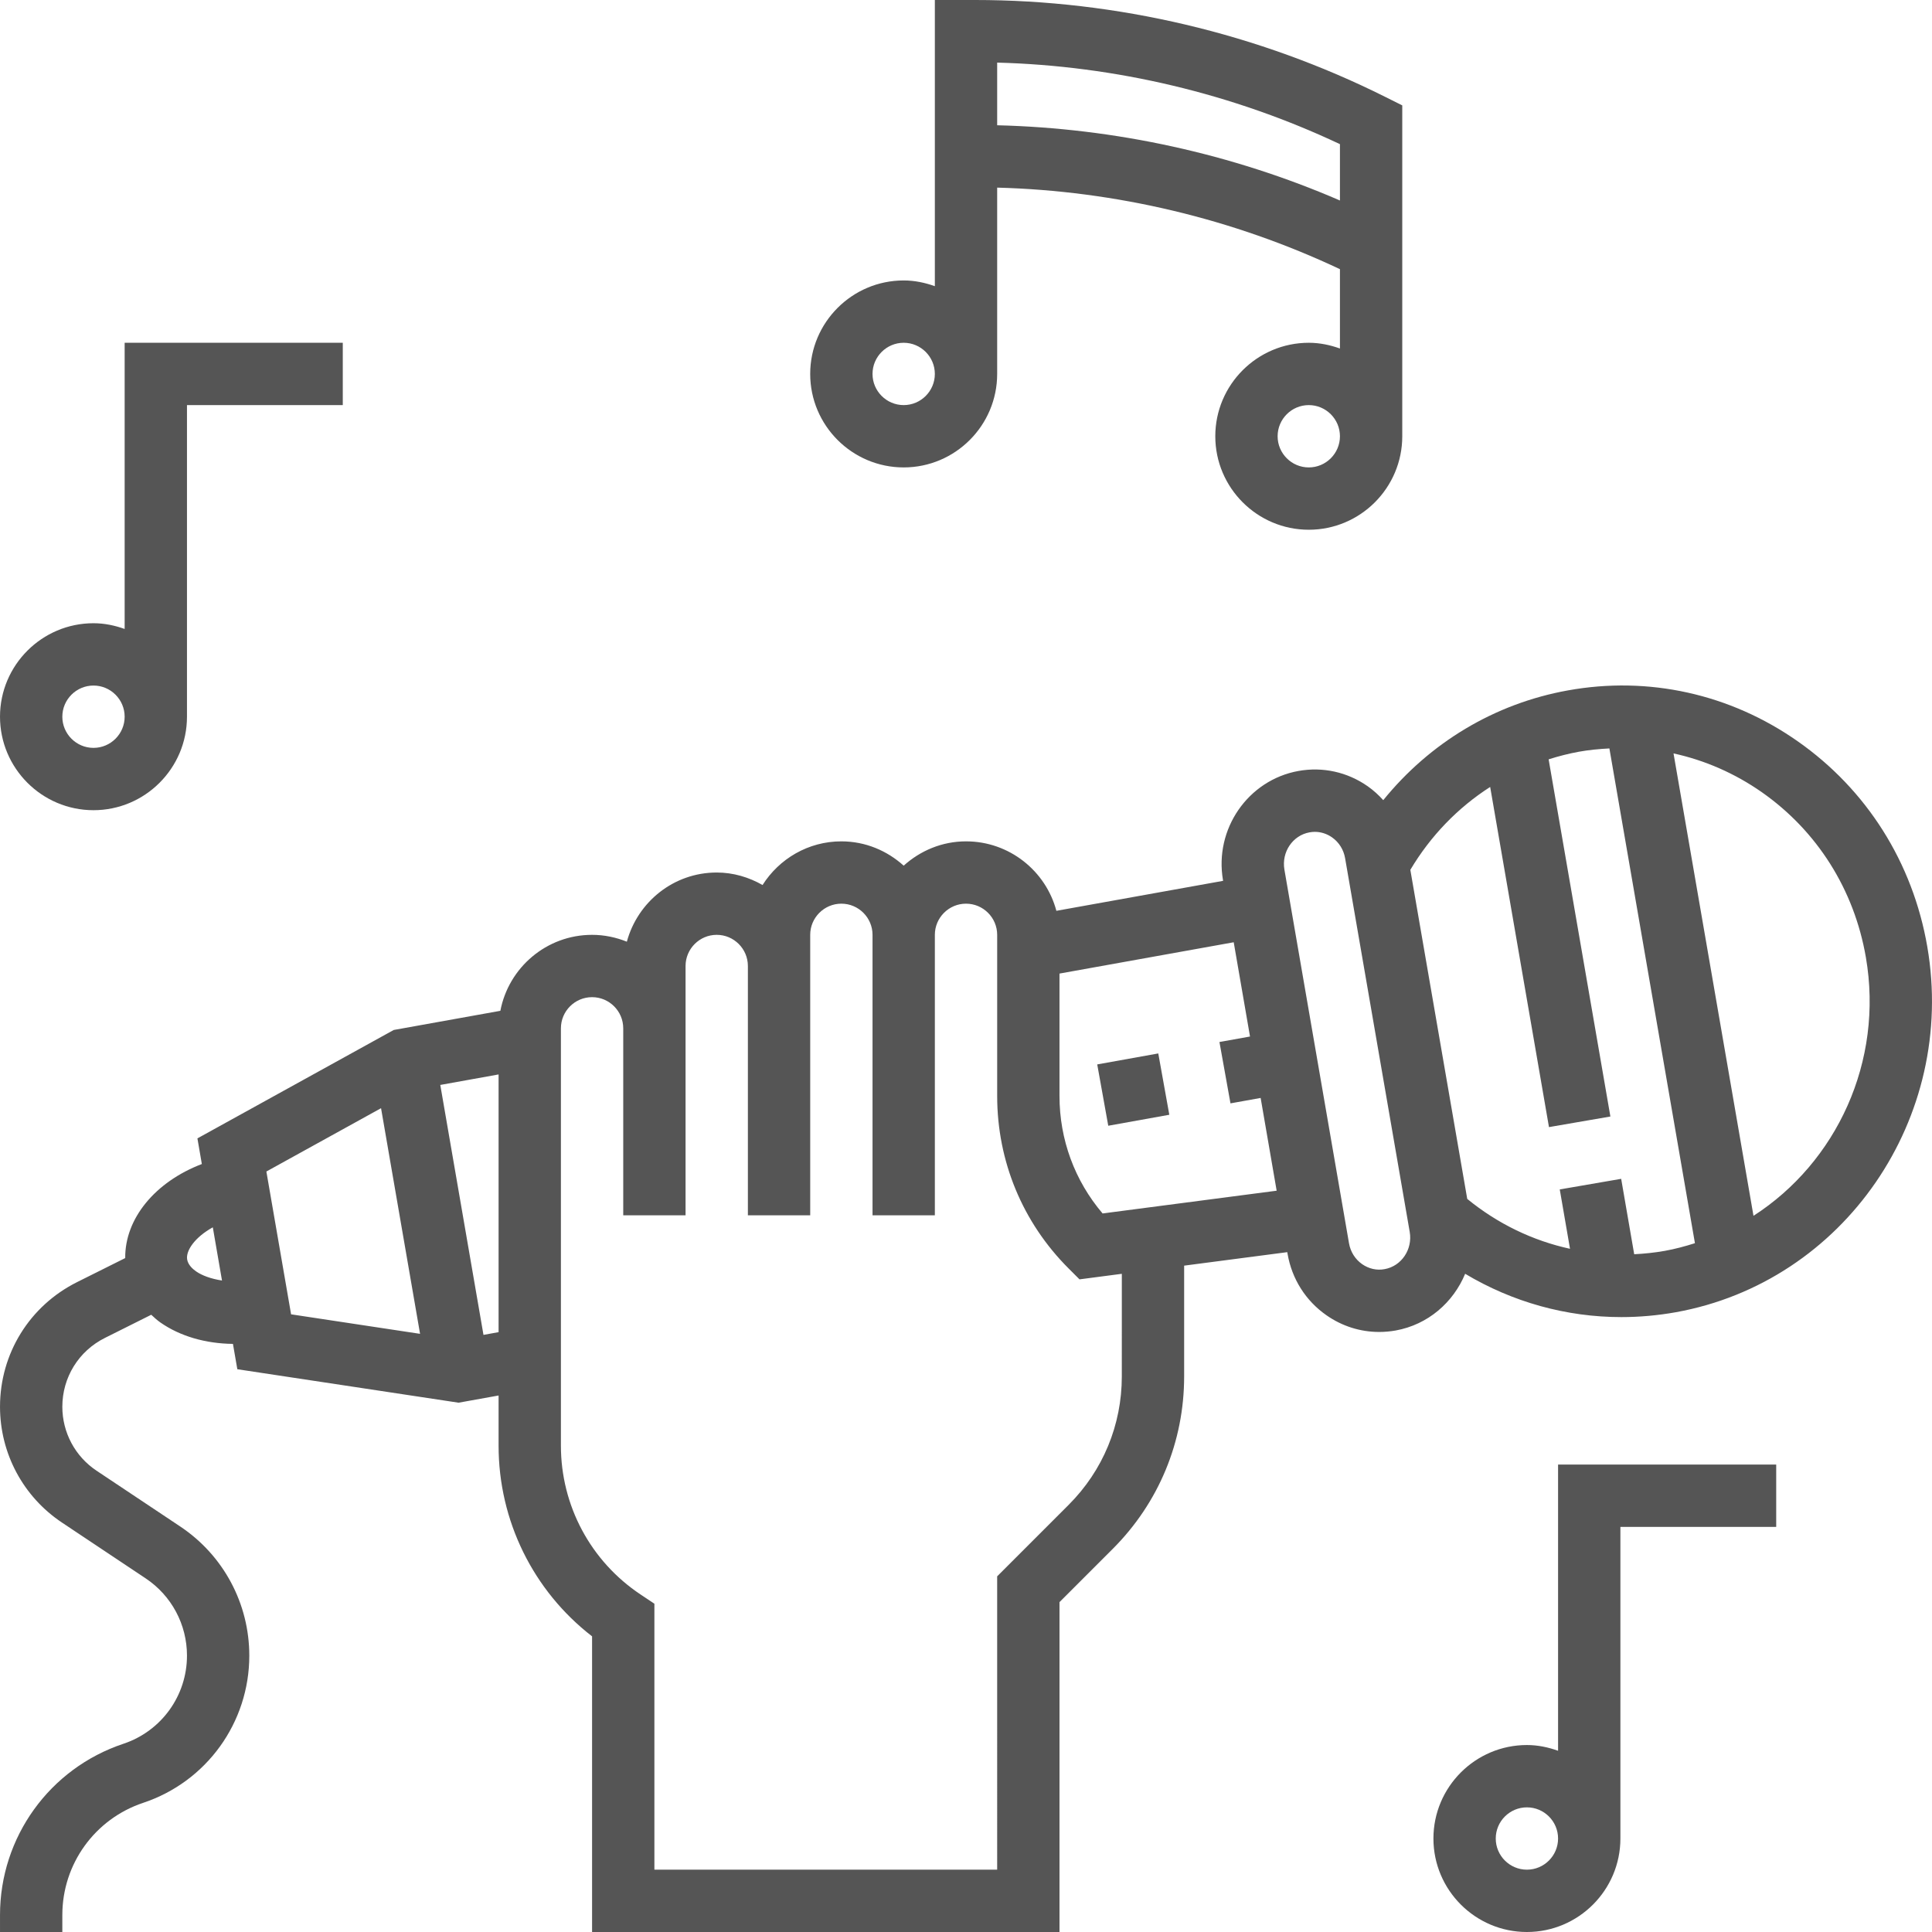
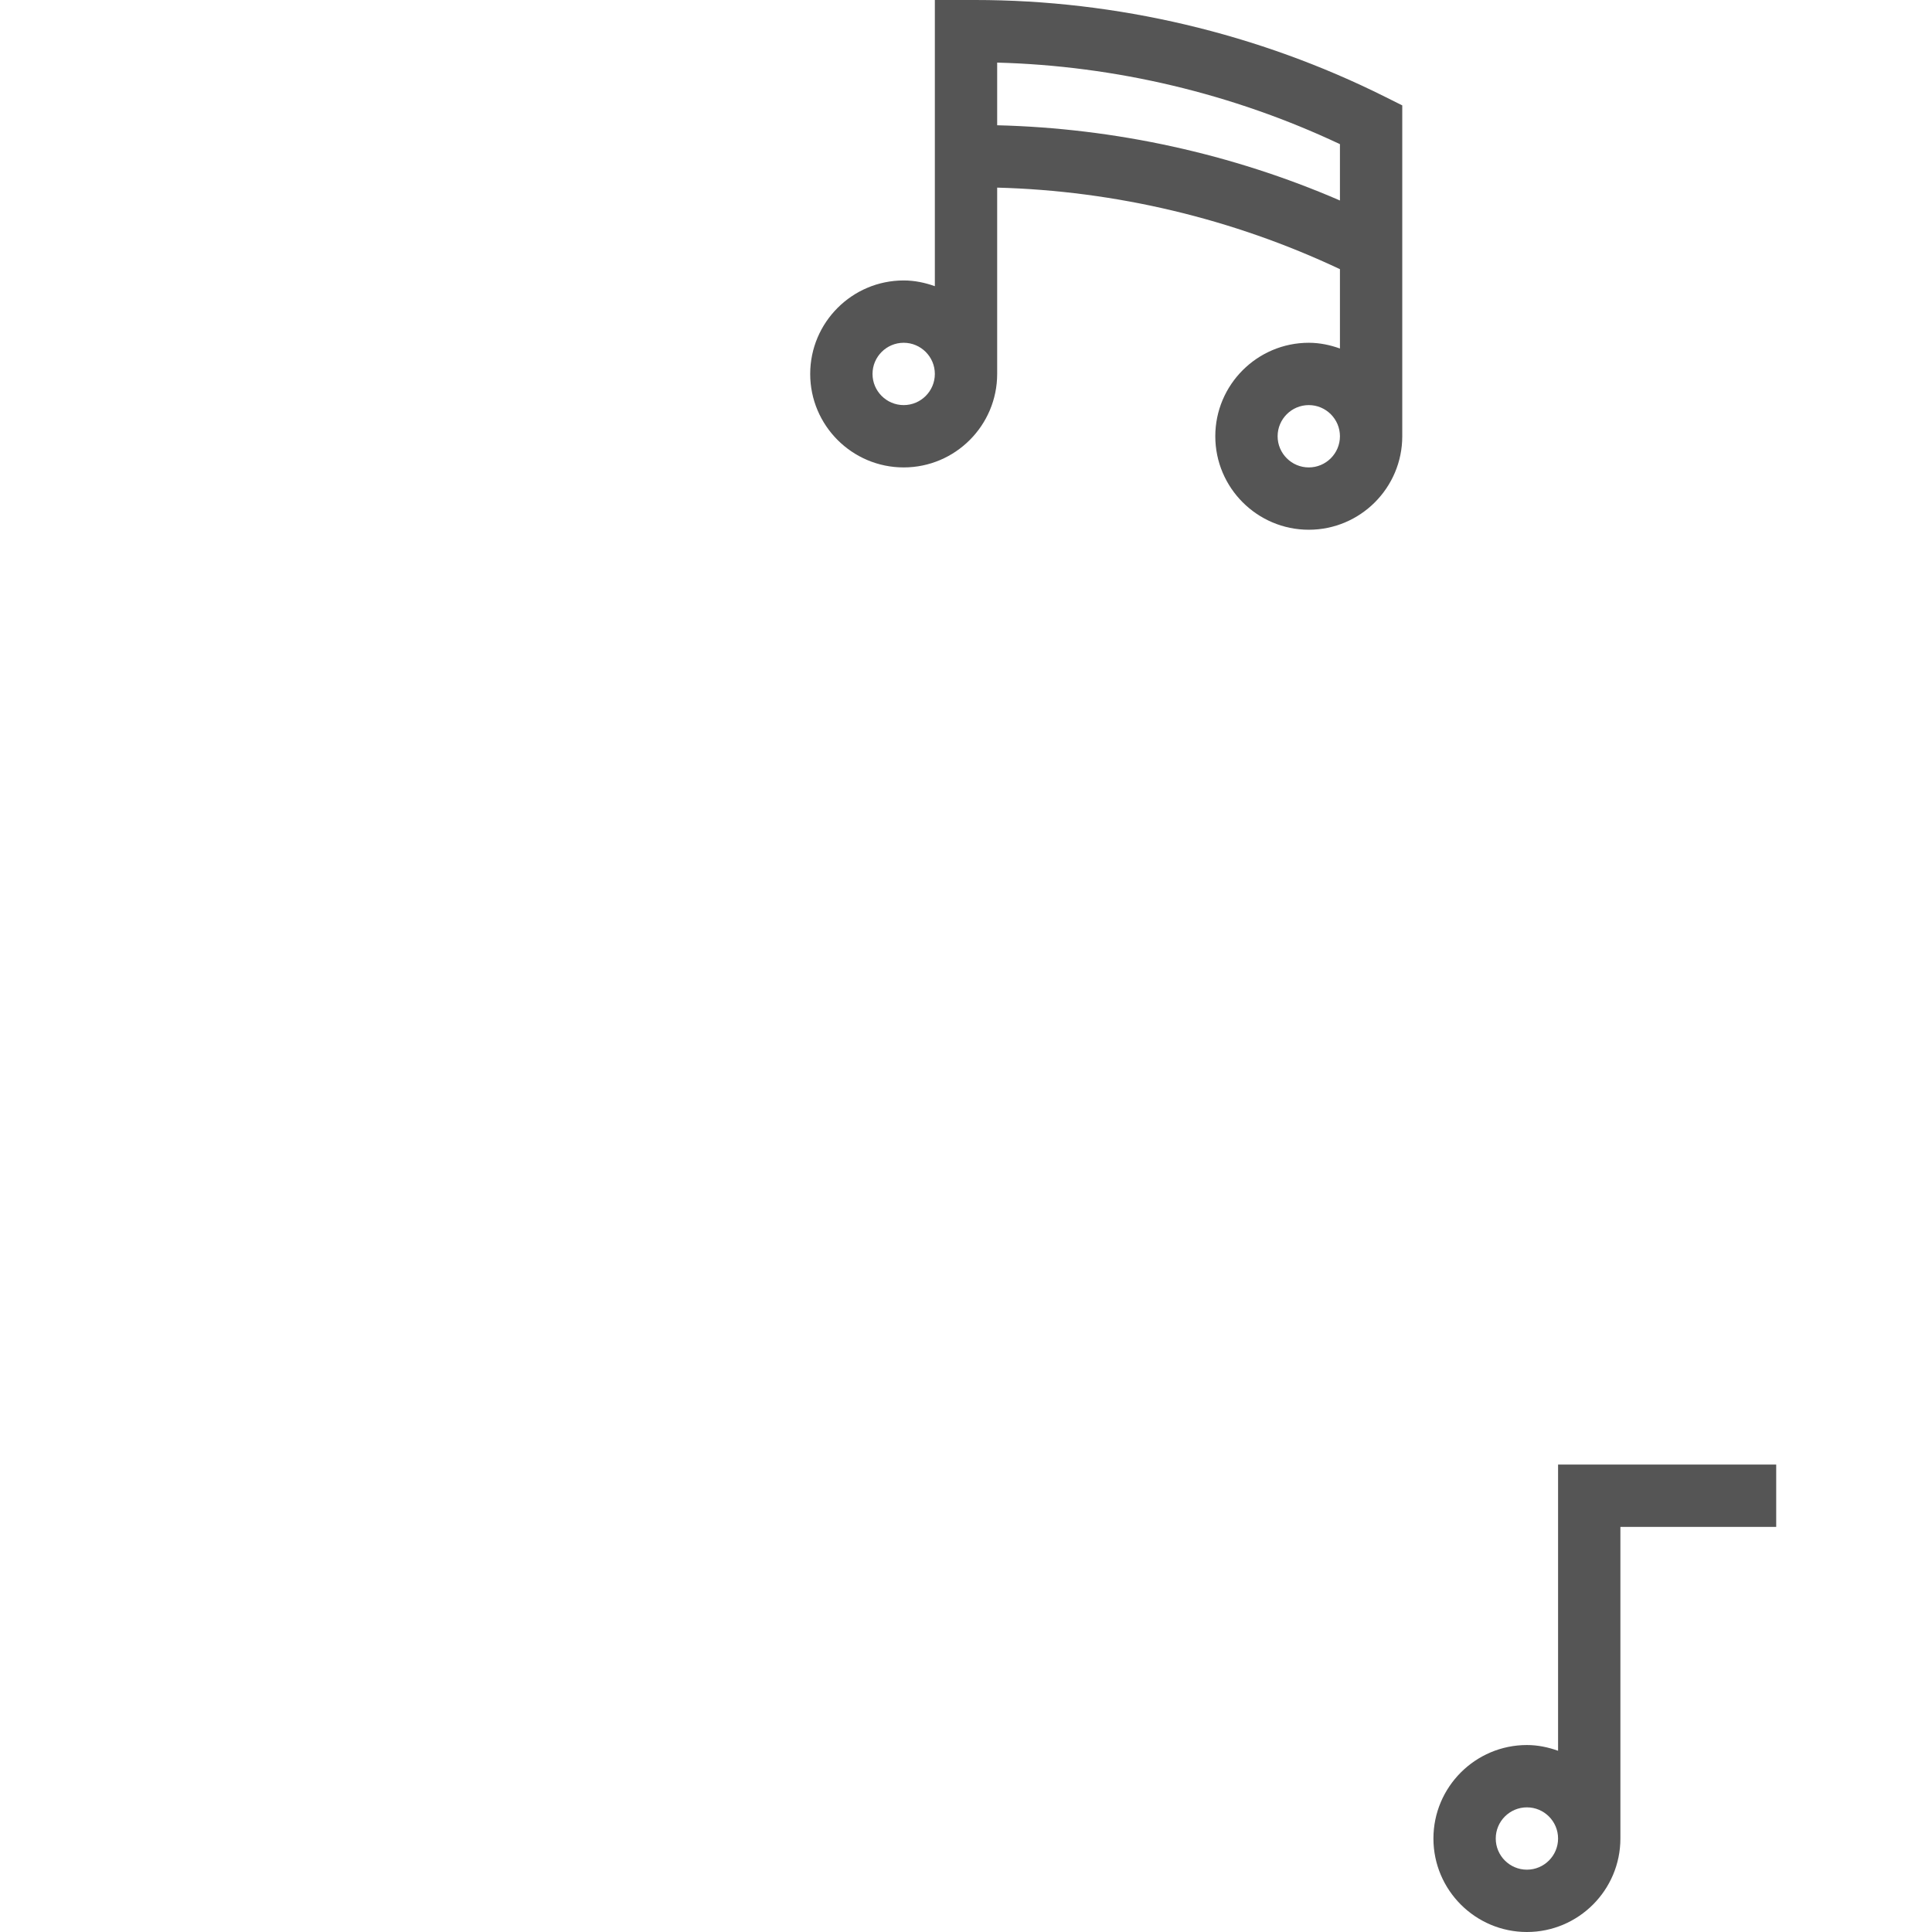
<svg xmlns="http://www.w3.org/2000/svg" version="1.1" id="Capa_1" x="0px" y="0px" viewBox="0 0 496 496" style="enable-background:new 0 0 496 496;" xml:space="preserve" width="512px" height="512px">
  <g>
    <g>
      <g>
-         <path d="M494.786,243.016c-3.728-21.584-15.552-40.312-33.296-52.728c-17.328-12.144-38.288-16.784-58.976-13.04     c-18.848,3.392-35.456,13.456-47.392,28.176c-1.192-1.312-2.504-2.528-3.992-3.568c-5.216-3.656-11.536-5.048-17.776-3.928     c-12.952,2.336-21.648,14.912-19.376,28.04l0.032,0.168l-42.808,7.696c-2.728-10.256-12.096-17.832-23.2-17.832     c-6.168,0-11.744,2.408-16,6.24c-4.256-3.84-9.832-6.24-16-6.24c-8.52,0-15.976,4.496-20.232,11.208     c-3.496-1.984-7.472-3.208-11.768-3.208c-11.064,0-20.304,7.56-23.072,17.76c-2.768-1.112-5.768-1.76-8.928-1.76     c-11.696,0-21.432,8.416-23.544,19.504l-27.376,4.92l-50.4,27.832l1.136,6.584c-11.976,4.576-19.776,13.992-19.672,24.144     l-12.384,6.184c-12.192,6.104-19.76,18.352-19.76,31.984c0,11.984,5.952,23.104,15.92,29.744l21.464,14.312     c6.648,4.424,10.616,11.848,10.616,19.84c0,10.28-6.552,19.368-16.304,22.624c-18.96,6.312-31.696,23.984-31.696,43.968V496h16     v-4.36c0-13.088,8.336-24.656,20.752-28.8c16.296-5.424,27.248-20.624,27.248-37.792c0-13.36-6.632-25.752-17.744-33.16     l-21.464-14.312c-5.504-3.664-8.792-9.808-8.792-16.424c0-7.528,4.184-14.296,10.92-17.664l11.904-5.952     c0.752,0.688,1.488,1.384,2.352,1.984c5.064,3.536,11.592,5.416,18.624,5.496l1.128,6.504l56.8,8.592l10.272-1.848v12.896     c0,19.272,8.896,37.256,24,48.936V496h120v-84.688l13.656-13.656c11.832-11.824,18.344-27.544,18.344-44.28v-28.448l26.48-3.464     l0.072,0.44c1.112,6.44,4.648,12.032,9.96,15.744c4.04,2.832,8.736,4.304,13.56,4.304c1.4,0,2.816-0.128,4.224-0.376     c8.296-1.488,14.808-7.208,17.848-14.56c12.176,7.28,25.976,11.12,40.104,11.12c4.64,0,9.312-0.416,13.976-1.248     C473.426,329.112,502.386,287,494.786,243.016z M50.354,326.408c-0.92-0.64-2.072-1.696-2.304-3.056     c-0.392-2.272,2-5.736,6.584-8.264l2.36,13.656C54.13,328.312,51.818,327.432,50.354,326.408z M74.73,337.424l-6.344-36.664     l29.44-16.256l10.016,57.928L74.73,337.424z M128.002,342l-3.88,0.704l-11.088-64.168l14.968-2.696V342z M288.002,353.376     c0,12.456-4.848,24.168-13.656,32.968l-18.344,18.344V480h-88v-68.28l-3.56-2.376c-12.8-8.528-20.44-22.808-20.44-38.184V264     c0-4.416,3.592-8,8-8s8,3.584,8,8v48h16v-64c0-4.408,3.592-8,8-8s8,3.592,8,8v64h16v-72c0-4.408,3.592-8,8-8s8,3.592,8,8v72h16     v-72c0-4.408,3.592-8,8-8s8,3.592,8,8v41.376c0,16.736,6.512,32.464,18.344,44.28l2.792,2.792l10.864-1.424V353.376z      M283.066,311.528c-7.16-8.408-11.064-18.984-11.064-30.152v-31.432l44.728-8.04l4.184,24.2l-7.848,1.408l2.832,15.752     l7.744-1.392l4.112,23.816L283.066,311.528z M355.474,325.824c-2.032,0.392-4.08-0.104-5.776-1.28     c-1.792-1.256-2.984-3.16-3.368-5.352l-16.576-95.88l-0.008-0.056c-0.776-4.496,2.112-8.792,6.448-9.568     c0.456-0.08,0.904-0.128,1.36-0.128c1.56,0,3.088,0.488,4.408,1.408c1.792,1.256,2.992,3.168,3.368,5.376l16.584,95.928     C362.69,320.752,359.802,325.048,355.474,325.824z M427.386,321.136c-2.616,0.464-5.232,0.728-7.84,0.864l-3.344-19.36     l-15.768,2.72l2.632,15.24c-9.552-2.08-18.56-6.408-26.384-12.808l-14.608-84.48c5.208-8.752,12.224-15.976,20.496-21.28     l15.096,87.328l15.768-2.72l-15.856-91.696c2.528-0.8,5.112-1.472,7.76-1.952c2.616-0.472,5.232-0.712,7.84-0.848l21.96,127.016     C432.626,319.96,430.05,320.656,427.386,321.136z M450.17,312.136l-20.528-118.712c8.024,1.752,15.712,5.096,22.672,9.96     c14.216,9.96,23.704,25,26.704,42.352C483.658,272.56,471.426,298.464,450.17,312.136z" fill="#555555" />
-         <rect x="282.935" y="271.658" transform="matrix(-0.177 -0.984 0.984 -0.177 67.29 615.502)" width="16" height="15.928" fill="#555555" />
-         <path d="M24.002,208c13.232,0,24-10.768,24-24v-80h40V88h-56v73.472c-2.512-0.896-5.184-1.472-8-1.472c-13.232,0-24,10.768-24,24     S10.77,208,24.002,208z M24.002,176c4.408,0,8,3.592,8,8s-3.592,8-8,8s-8-3.592-8-8S19.594,176,24.002,176z" fill="#555555" />
        <path d="M232.002,120c13.232,0,24-10.768,24-24V48.168c30.352,0.8,60.536,7.976,88,20.936v20.368     c-2.512-0.896-5.184-1.472-8-1.472c-13.232,0-24,10.768-24,24s10.768,24,24,24s24-10.768,24-24V27.056l-4.424-2.208     C323.066,8.592,286.674,0,250.338,0h-10.336v73.472c-2.512-0.896-5.184-1.472-8-1.472c-13.232,0-24,10.768-24,24     S218.77,120,232.002,120z M336.002,120c-4.408,0-8-3.592-8-8s3.592-8,8-8c4.408,0,8,3.592,8,8S340.41,120,336.002,120z      M256.002,16.072c30.336,0.8,60.544,7.984,88,20.936v14.464c-27.728-12.008-57.808-18.568-88-19.312V16.072z M232.002,88     c4.408,0,8,3.592,8,8s-3.592,8-8,8s-8-3.592-8-8S227.594,88,232.002,88z" fill="#555555" />
        <path d="M400.002,449.472c-2.512-0.896-5.184-1.472-8-1.472c-13.232,0-24,10.768-24,24s10.768,24,24,24s24-10.768,24-24v-80h40     v-16h-56V449.472z M392.002,480c-4.408,0-8-3.584-8-8c0-4.416,3.592-8,8-8c4.408,0,8,3.584,8,8     C400.002,476.416,396.41,480,392.002,480z" fill="#555555" />
      </g>
    </g>
  </g>
  <g>
</g>
  <g>
</g>
  <g>
</g>
  <g>
</g>
  <g>
</g>
  <g>
</g>
  <g>
</g>
  <g>
</g>
  <g>
</g>
  <g>
</g>
  <g>
</g>
  <g>
</g>
  <g>
</g>
  <g>
</g>
  <g>
</g>
</svg>